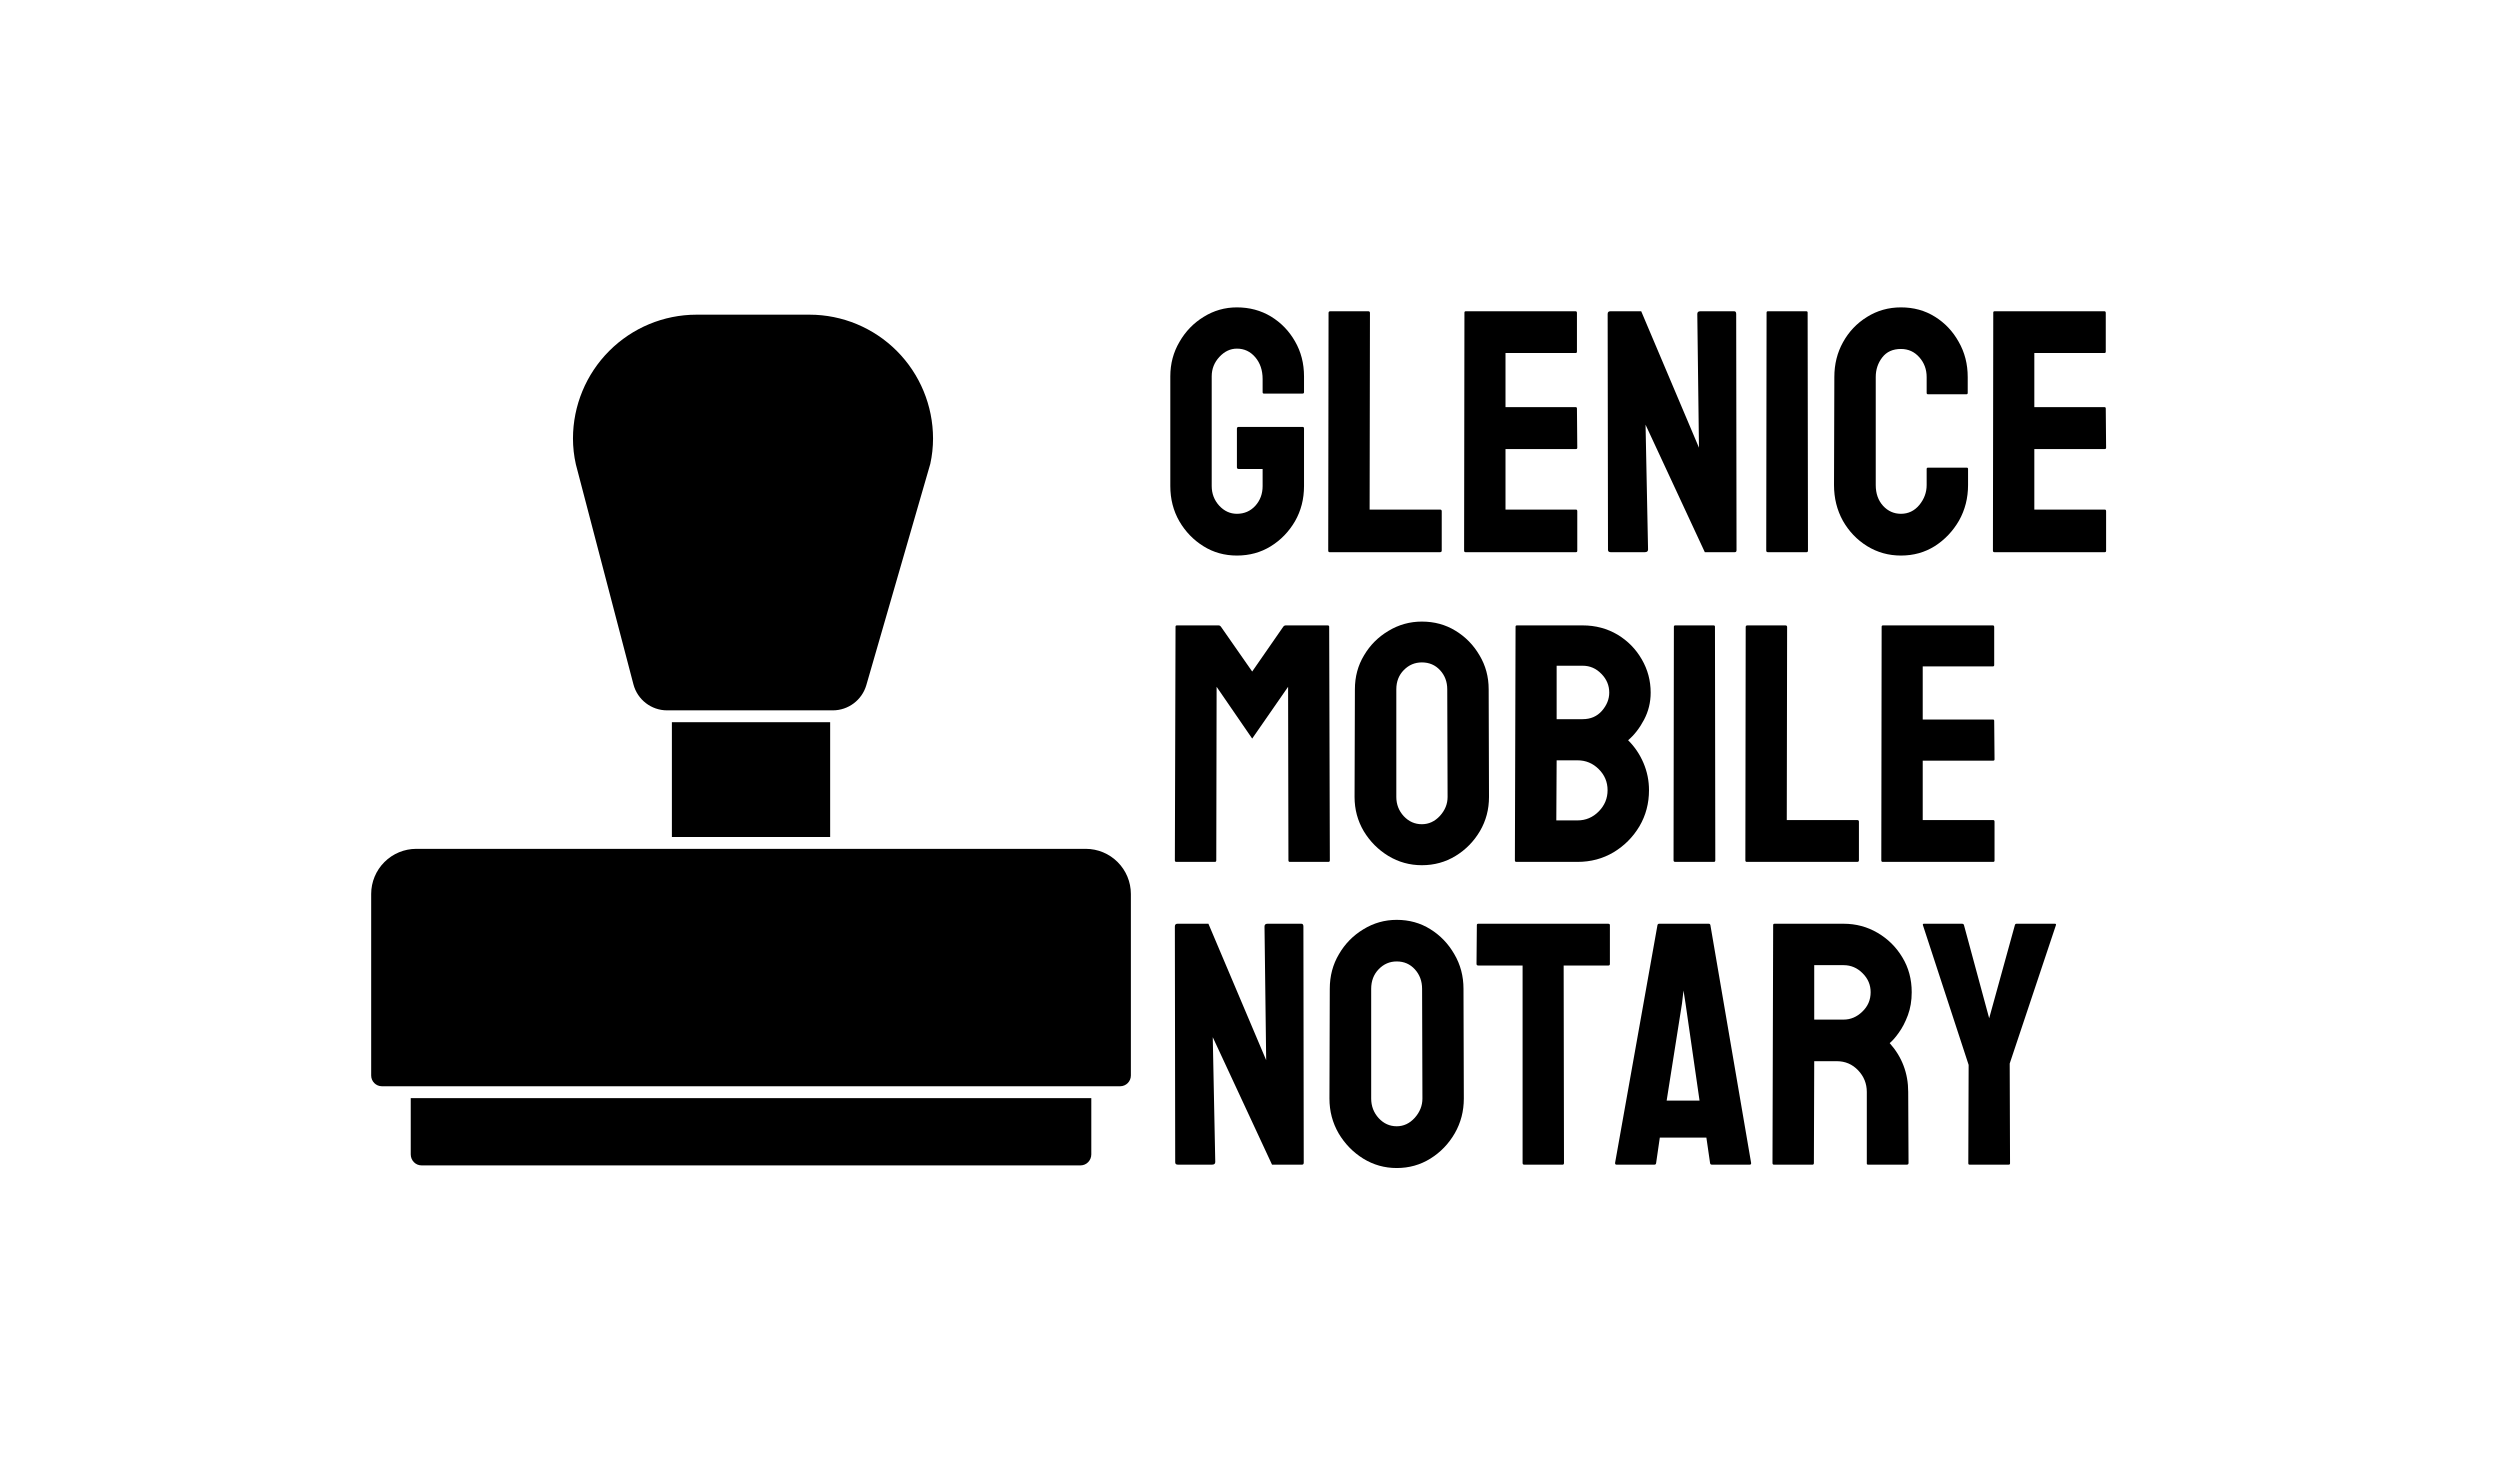
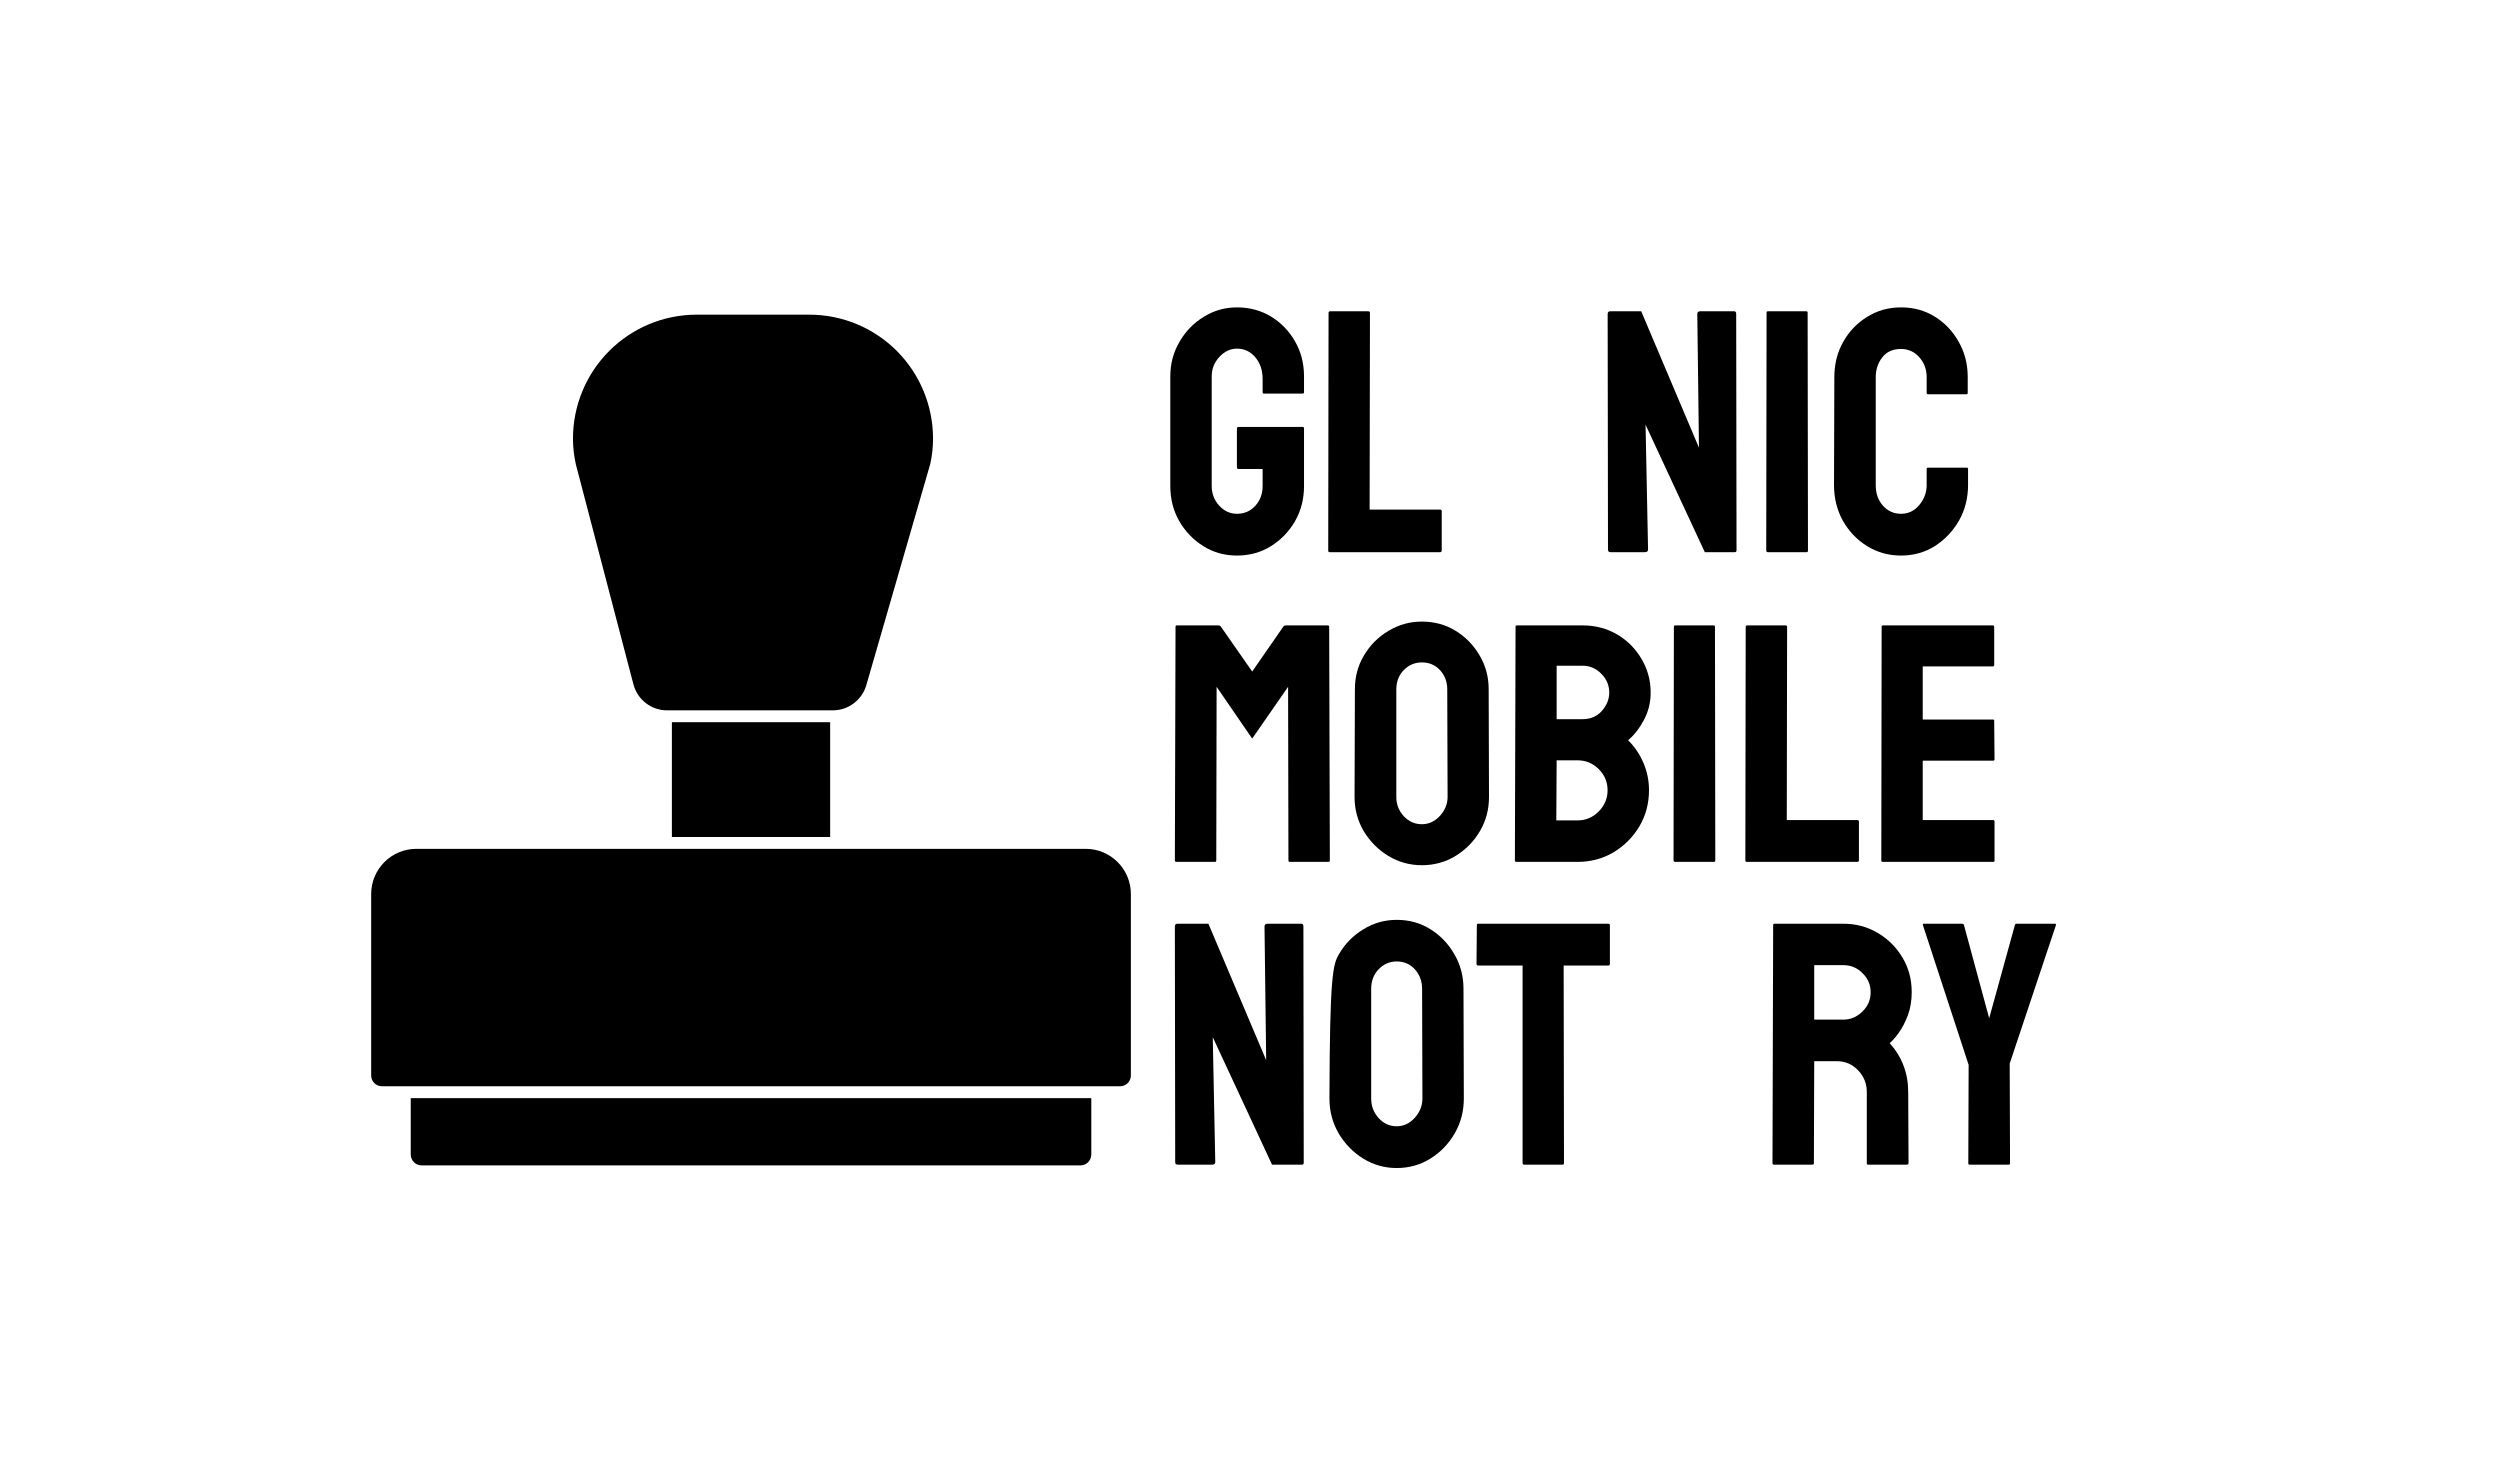
<svg xmlns="http://www.w3.org/2000/svg" width="1098" height="648" viewBox="0 0 1098 648" fill="none">
  <rect width="1098" height="648" fill="white" />
  <path d="M533.604 378.542H516.587C516.196 378.542 516 378.299 516 377.813L516.293 275.26C516.293 274.871 516.489 274.676 516.88 274.676H535.218C535.609 274.676 535.951 274.871 536.245 275.26L549.961 294.939L563.604 275.26C563.897 274.871 564.264 274.676 564.704 274.676H583.115C583.555 274.676 583.775 274.871 583.775 275.26L584.068 377.813C584.068 378.299 583.873 378.542 583.482 378.542H566.465C566.073 378.542 565.878 378.299 565.878 377.813L565.731 301.645L549.961 324.386L534.337 301.645L534.191 377.813C534.191 378.299 533.995 378.542 533.604 378.542Z" fill="black" />
  <path d="M624.484 380C619.154 380 614.24 378.639 609.741 375.918C605.291 373.197 601.697 369.577 598.958 365.058C596.269 360.49 594.924 355.485 594.924 350.043L595.071 302.738C595.071 297.199 596.416 292.218 599.105 287.796C601.746 283.326 605.315 279.754 609.814 277.082C614.313 274.361 619.203 273 624.484 273C629.961 273 634.875 274.336 639.227 277.009C643.628 279.681 647.149 283.277 649.79 287.796C652.479 292.267 653.824 297.248 653.824 302.738L653.971 350.043C653.971 355.485 652.65 360.466 650.01 364.985C647.32 369.553 643.751 373.197 639.301 375.918C634.851 378.639 629.912 380 624.484 380ZM624.484 361.997C627.516 361.997 630.156 360.782 632.406 358.352C634.655 355.874 635.78 353.104 635.78 350.043L635.633 302.738C635.633 299.434 634.582 296.64 632.479 294.356C630.377 292.072 627.712 290.931 624.484 290.931C621.403 290.931 618.763 292.048 616.562 294.283C614.362 296.519 613.262 299.337 613.262 302.738V350.043C613.262 353.299 614.362 356.117 616.562 358.498C618.763 360.83 621.403 361.997 624.484 361.997Z" fill="black" />
  <path d="M692.846 378.542H665.927C665.535 378.542 665.34 378.299 665.34 377.813L665.633 275.26C665.633 274.871 665.829 274.676 666.22 274.676H695.12C700.743 274.676 705.853 276.037 710.45 278.758C714.949 281.479 718.494 285.099 721.086 289.619C723.677 294.089 724.973 298.948 724.973 304.196C724.973 308.472 723.995 312.457 722.039 316.15C720.083 319.843 717.76 322.831 715.071 325.115C717.956 327.982 720.205 331.311 721.819 335.101C723.433 338.891 724.24 342.876 724.24 347.054C724.24 352.837 722.846 358.109 720.059 362.871C717.223 367.633 713.433 371.448 708.69 374.315C703.946 377.133 698.665 378.542 692.846 378.542ZM695.12 292.388H683.677V315.858H695.12C698.592 315.858 701.403 314.644 703.555 312.214C705.707 309.736 706.782 307.063 706.782 304.196C706.782 301.038 705.633 298.292 703.335 295.96C701.037 293.579 698.298 292.388 695.12 292.388ZM692.846 333.935H683.677L683.531 360.32H692.846C696.465 360.32 699.57 359.008 702.161 356.384C704.753 353.76 706.049 350.65 706.049 347.054C706.049 343.459 704.753 340.373 702.161 337.798C699.57 335.222 696.465 333.935 692.846 333.935Z" fill="black" />
  <path d="M752.773 378.542H735.756C735.267 378.542 735.022 378.299 735.022 377.813L735.169 275.26C735.169 274.871 735.364 274.676 735.756 274.676H752.626C753.017 274.676 753.213 274.871 753.213 275.26L753.359 377.813C753.359 378.299 753.164 378.542 752.773 378.542Z" fill="black" />
  <path d="M815.707 378.542H767.149C766.758 378.542 766.562 378.299 766.562 377.813L766.709 275.405C766.709 274.919 766.954 274.676 767.443 274.676H784.166C784.655 274.676 784.9 274.919 784.9 275.405L784.753 360.174H815.707C816.196 360.174 816.44 360.417 816.44 360.903V377.813C816.44 378.299 816.196 378.542 815.707 378.542Z" fill="black" />
  <path d="M875.413 378.542H826.856C826.465 378.542 826.269 378.299 826.269 377.813L826.416 275.26C826.416 274.871 826.611 274.676 827.002 274.676H875.267C875.658 274.676 875.853 274.919 875.853 275.405V292.097C875.853 292.485 875.658 292.68 875.267 292.68H844.46V316.004H875.267C875.658 316.004 875.853 316.198 875.853 316.587L876 333.497C876 333.886 875.804 334.08 875.413 334.08H844.46V360.174H875.413C875.804 360.174 876 360.417 876 360.903V377.959C876 378.348 875.804 378.542 875.413 378.542Z" fill="black" />
  <path d="M532.35 511.515H517.32C516.538 511.515 516.147 511.168 516.147 510.475L516 406.896C516 406.104 516.391 405.708 517.173 405.708H530.737L556.105 465.628L555.372 406.896C555.372 406.104 555.811 405.708 556.691 405.708H571.575C572.161 405.708 572.455 406.104 572.455 406.896L572.601 510.624C572.601 511.218 572.357 511.515 571.868 511.515H558.671L532.643 455.53L533.743 510.327C533.743 511.119 533.279 511.515 532.35 511.515Z" fill="black" />
-   <path d="M613.439 513C608.111 513 603.199 511.614 598.702 508.842C594.254 506.07 590.662 502.382 587.925 497.779C585.236 493.126 583.892 488.027 583.892 482.483L584.039 434.294C584.039 428.651 585.383 423.577 588.071 419.073C590.711 414.519 594.279 410.881 598.776 408.158C603.272 405.386 608.16 404 613.439 404C618.914 404 623.826 405.361 628.176 408.084C632.575 410.806 636.094 414.469 638.734 419.073C641.422 423.627 642.766 428.701 642.766 434.294L642.913 482.483C642.913 488.027 641.593 493.101 638.954 497.704C636.265 502.357 632.697 506.07 628.249 508.842C623.801 511.614 618.865 513 613.439 513ZM613.439 494.66C616.47 494.66 619.109 493.423 621.357 490.948C623.606 488.423 624.73 485.601 624.73 482.483L624.583 434.294C624.583 430.928 623.533 428.082 621.431 425.755C619.329 423.429 616.665 422.266 613.439 422.266C610.36 422.266 607.72 423.404 605.521 425.681C603.321 427.958 602.222 430.829 602.222 434.294V482.483C602.222 485.799 603.321 488.671 605.521 491.096C607.72 493.472 610.36 494.66 613.439 494.66Z" fill="black" />
+   <path d="M613.439 513C608.111 513 603.199 511.614 598.702 508.842C594.254 506.07 590.662 502.382 587.925 497.779C585.236 493.126 583.892 488.027 583.892 482.483C584.039 428.651 585.383 423.577 588.071 419.073C590.711 414.519 594.279 410.881 598.776 408.158C603.272 405.386 608.16 404 613.439 404C618.914 404 623.826 405.361 628.176 408.084C632.575 410.806 636.094 414.469 638.734 419.073C641.422 423.627 642.766 428.701 642.766 434.294L642.913 482.483C642.913 488.027 641.593 493.101 638.954 497.704C636.265 502.357 632.697 506.07 628.249 508.842C623.801 511.614 618.865 513 613.439 513ZM613.439 494.66C616.47 494.66 619.109 493.423 621.357 490.948C623.606 488.423 624.73 485.601 624.73 482.483L624.583 434.294C624.583 430.928 623.533 428.082 621.431 425.755C619.329 423.429 616.665 422.266 613.439 422.266C610.36 422.266 607.72 423.404 605.521 425.681C603.321 427.958 602.222 430.829 602.222 434.294V482.483C602.222 485.799 603.321 488.671 605.521 491.096C607.72 493.472 610.36 494.66 613.439 494.66Z" fill="black" />
  <path d="M686.317 511.515H669.381C668.941 511.515 668.721 511.267 668.721 510.772V424.048H649.218C648.729 424.048 648.485 423.8 648.485 423.305L648.632 406.302C648.632 405.906 648.827 405.708 649.218 405.708H706.259C706.797 405.708 707.066 405.906 707.066 406.302V423.305C707.066 423.8 706.87 424.048 706.479 424.048H686.757L686.903 510.772C686.903 511.267 686.708 511.515 686.317 511.515Z" fill="black" />
-   <path d="M709.339 510.772L727.961 406.302C728.059 405.906 728.304 405.708 728.695 405.708H750.47C750.861 405.708 751.105 405.906 751.203 406.302L769.093 510.772C769.141 511.267 768.946 511.515 768.506 511.515H751.863C751.374 511.515 751.105 511.267 751.056 510.772L749.443 499.635H728.988L727.375 510.772C727.326 511.267 727.082 511.515 726.642 511.515H709.925C709.534 511.515 709.339 511.267 709.339 510.772ZM738.739 440.68L731.994 483.374H746.437L740.279 440.68L739.399 435.037L738.739 440.68Z" fill="black" />
  <path d="M796.073 511.515H779.064C778.673 511.515 778.477 511.267 778.477 510.772L778.771 406.302C778.771 405.906 778.966 405.708 779.357 405.708H809.711C815.136 405.708 820.122 407.044 824.667 409.717C829.213 412.39 832.83 415.979 835.518 420.484C838.256 424.988 839.624 430.087 839.624 435.779C839.624 439.492 839.062 442.858 837.938 445.877C836.814 448.897 835.494 451.446 833.979 453.525C832.512 455.604 831.168 457.139 829.946 458.129C835.372 464.217 838.085 471.37 838.085 479.587L838.231 510.772C838.231 511.267 837.987 511.515 837.498 511.515H820.488C820.097 511.515 819.902 511.366 819.902 511.069V479.587C819.902 475.924 818.631 472.756 816.089 470.083C813.548 467.41 810.419 466.074 806.705 466.074H796.807L796.66 510.772C796.66 511.267 796.465 511.515 796.073 511.515ZM809.711 423.899H796.807V447.808H809.711C812.79 447.808 815.527 446.645 817.922 444.318C820.366 441.992 821.588 439.145 821.588 435.779C821.588 432.562 820.415 429.79 818.069 427.463C815.723 425.087 812.937 423.899 809.711 423.899Z" fill="black" />
  <path d="M882.222 511.515H864.992C864.65 511.515 864.479 511.317 864.479 510.921L864.626 467.707L844.536 406.302C844.439 405.906 844.585 405.708 844.976 405.708H861.693C862.182 405.708 862.475 405.906 862.573 406.302L873.644 447.214L884.935 406.302C885.032 405.906 885.277 405.708 885.668 405.708H902.531C902.922 405.708 903.068 405.906 902.971 406.302L882.662 467.113L882.808 510.921C882.808 511.317 882.613 511.515 882.222 511.515Z" fill="black" />
  <path d="M543.252 244C537.827 244 532.94 242.639 528.59 239.916C524.191 237.194 520.647 233.531 517.959 228.927C515.32 224.324 514 219.176 514 213.483V165.294C514 159.75 515.344 154.701 518.032 150.147C520.672 145.544 524.215 141.881 528.663 139.158C533.111 136.386 537.974 135 543.252 135C548.775 135 553.761 136.337 558.209 139.01C562.656 141.732 566.175 145.37 568.766 149.924C571.405 154.478 572.725 159.602 572.725 165.294V172.274C572.725 172.67 572.48 172.868 571.992 172.868H555.129C554.738 172.868 554.543 172.67 554.543 172.274V166.482C554.543 162.621 553.468 159.428 551.317 156.904C549.166 154.379 546.478 153.117 543.252 153.117C540.369 153.117 537.803 154.33 535.554 156.755C533.306 159.181 532.182 162.027 532.182 165.294V213.483C532.182 216.799 533.282 219.671 535.481 222.096C537.681 224.472 540.271 225.66 543.252 225.66C546.478 225.66 549.166 224.497 551.317 222.17C553.468 219.794 554.543 216.898 554.543 213.483V205.984H544.059C543.521 205.984 543.252 205.736 543.252 205.241V188.238C543.252 187.743 543.521 187.495 544.059 187.495H572.138C572.529 187.495 572.725 187.743 572.725 188.238V213.483C572.725 219.176 571.405 224.324 568.766 228.927C566.078 233.531 562.534 237.194 558.135 239.916C553.736 242.639 548.775 244 543.252 244Z" fill="black" />
  <path d="M632.476 242.515H583.942C583.551 242.515 583.355 242.267 583.355 241.772L583.502 137.45C583.502 136.955 583.746 136.708 584.235 136.708H600.951C601.44 136.708 601.684 136.955 601.684 137.45L601.537 223.804H632.476C632.965 223.804 633.209 224.051 633.209 224.546V241.772C633.209 242.267 632.965 242.515 632.476 242.515Z" fill="black" />
-   <path d="M692.154 242.515H643.62C643.229 242.515 643.033 242.267 643.033 241.772L643.18 137.302C643.18 136.906 643.375 136.708 643.766 136.708H692.007C692.398 136.708 692.594 136.955 692.594 137.45V154.454C692.594 154.85 692.398 155.048 692.007 155.048H661.215V178.808H692.007C692.398 178.808 692.594 179.006 692.594 179.402L692.74 196.628C692.74 197.024 692.545 197.222 692.154 197.222H661.215V223.804H692.154C692.545 223.804 692.74 224.051 692.74 224.546V241.921C692.74 242.317 692.545 242.515 692.154 242.515Z" fill="black" />
  <path d="M722.433 242.515H707.403C706.621 242.515 706.23 242.168 706.23 241.475L706.083 137.896C706.083 137.104 706.474 136.708 707.257 136.708H720.82L746.186 196.628L745.453 137.896C745.453 137.104 745.893 136.708 746.773 136.708H761.656C762.242 136.708 762.535 137.104 762.535 137.896L762.682 241.624C762.682 242.218 762.438 242.515 761.949 242.515H748.752L722.726 186.53L723.826 241.327C723.826 242.119 723.361 242.515 722.433 242.515Z" fill="black" />
  <path d="M793.474 242.515H776.465C775.976 242.515 775.732 242.267 775.732 241.772L775.879 137.302C775.879 136.906 776.074 136.708 776.465 136.708H793.327C793.719 136.708 793.914 136.906 793.914 137.302L794.061 241.772C794.061 242.267 793.865 242.515 793.474 242.515Z" fill="black" />
  <path d="M834.897 244C829.471 244 824.511 242.614 820.014 239.842C815.566 237.07 812.023 233.357 809.383 228.704C806.793 224.002 805.498 218.78 805.498 213.037L805.644 165.591C805.644 159.948 806.915 154.85 809.457 150.296C811.998 145.692 815.493 142.004 819.941 139.232C824.437 136.411 829.423 135 834.897 135C840.469 135 845.43 136.361 849.78 139.084C854.178 141.806 857.673 145.494 860.263 150.147C862.903 154.751 864.222 159.899 864.222 165.591V172.571C864.222 172.967 864.027 173.165 863.636 173.165H846.774C846.383 173.165 846.187 172.967 846.187 172.571V165.591C846.187 162.225 845.112 159.329 842.961 156.904C840.811 154.478 838.123 153.266 834.897 153.266C831.329 153.266 828.592 154.503 826.686 156.978C824.779 159.453 823.826 162.324 823.826 165.591V213.037C823.826 216.75 824.902 219.794 827.052 222.17C829.203 224.497 831.818 225.66 834.897 225.66C838.123 225.66 840.811 224.373 842.961 221.799C845.112 219.176 846.187 216.255 846.187 213.037V205.984C846.187 205.588 846.383 205.39 846.774 205.39H863.783C864.174 205.39 864.369 205.588 864.369 205.984V213.037C864.369 218.73 863.049 223.928 860.41 228.63C857.722 233.283 854.178 237.02 849.78 239.842C845.381 242.614 840.42 244 834.897 244Z" fill="black" />
-   <path d="M924.413 242.515H875.879C875.488 242.515 875.293 242.267 875.293 241.772L875.44 137.302C875.44 136.906 875.635 136.708 876.026 136.708H924.267C924.658 136.708 924.853 136.955 924.853 137.45V154.454C924.853 154.85 924.658 155.048 924.267 155.048H893.475V178.808H924.267C924.658 178.808 924.853 179.006 924.853 179.402L925 196.628C925 197.024 924.804 197.222 924.413 197.222H893.475V223.804H924.413C924.804 223.804 925 224.051 925 224.546V241.921C925 242.317 924.804 242.515 924.413 242.515Z" fill="black" />
  <path fill-rule="evenodd" clip-rule="evenodd" d="M365.81 311.989H292.971C286.027 311.984 279.957 307.288 278.195 300.543L252.917 203.942C252.075 200.216 251.649 196.401 251.649 192.58C251.665 178.163 257.383 164.347 267.547 154.151C277.705 143.961 291.482 138.224 305.854 138.208H355.589C369.961 138.225 383.733 143.961 393.897 154.151C404.055 164.347 409.774 178.163 409.79 192.58C409.795 196.343 409.384 200.1 408.574 203.773H408.569L380.487 300.928C378.573 307.467 372.602 311.963 365.81 311.989ZM182.813 372.814H476.886C482.13 372.819 487.165 374.909 490.873 378.625C494.587 382.336 496.675 387.373 496.68 392.621V472.367C496.675 474.972 494.571 477.083 491.967 477.083H167.733C165.129 477.083 163.026 474.972 163.02 472.367V392.621C163.026 387.373 165.114 382.336 168.827 378.625C172.535 374.909 177.569 372.819 182.813 372.814ZM364.605 317.203H295.093V367.6H364.605V317.203ZM185.108 511.838C182.506 511.833 180.397 509.669 180.397 507.004V482.295H479.301V507.004C479.296 509.669 477.187 511.833 474.59 511.838H185.108Z" fill="black" />
</svg>